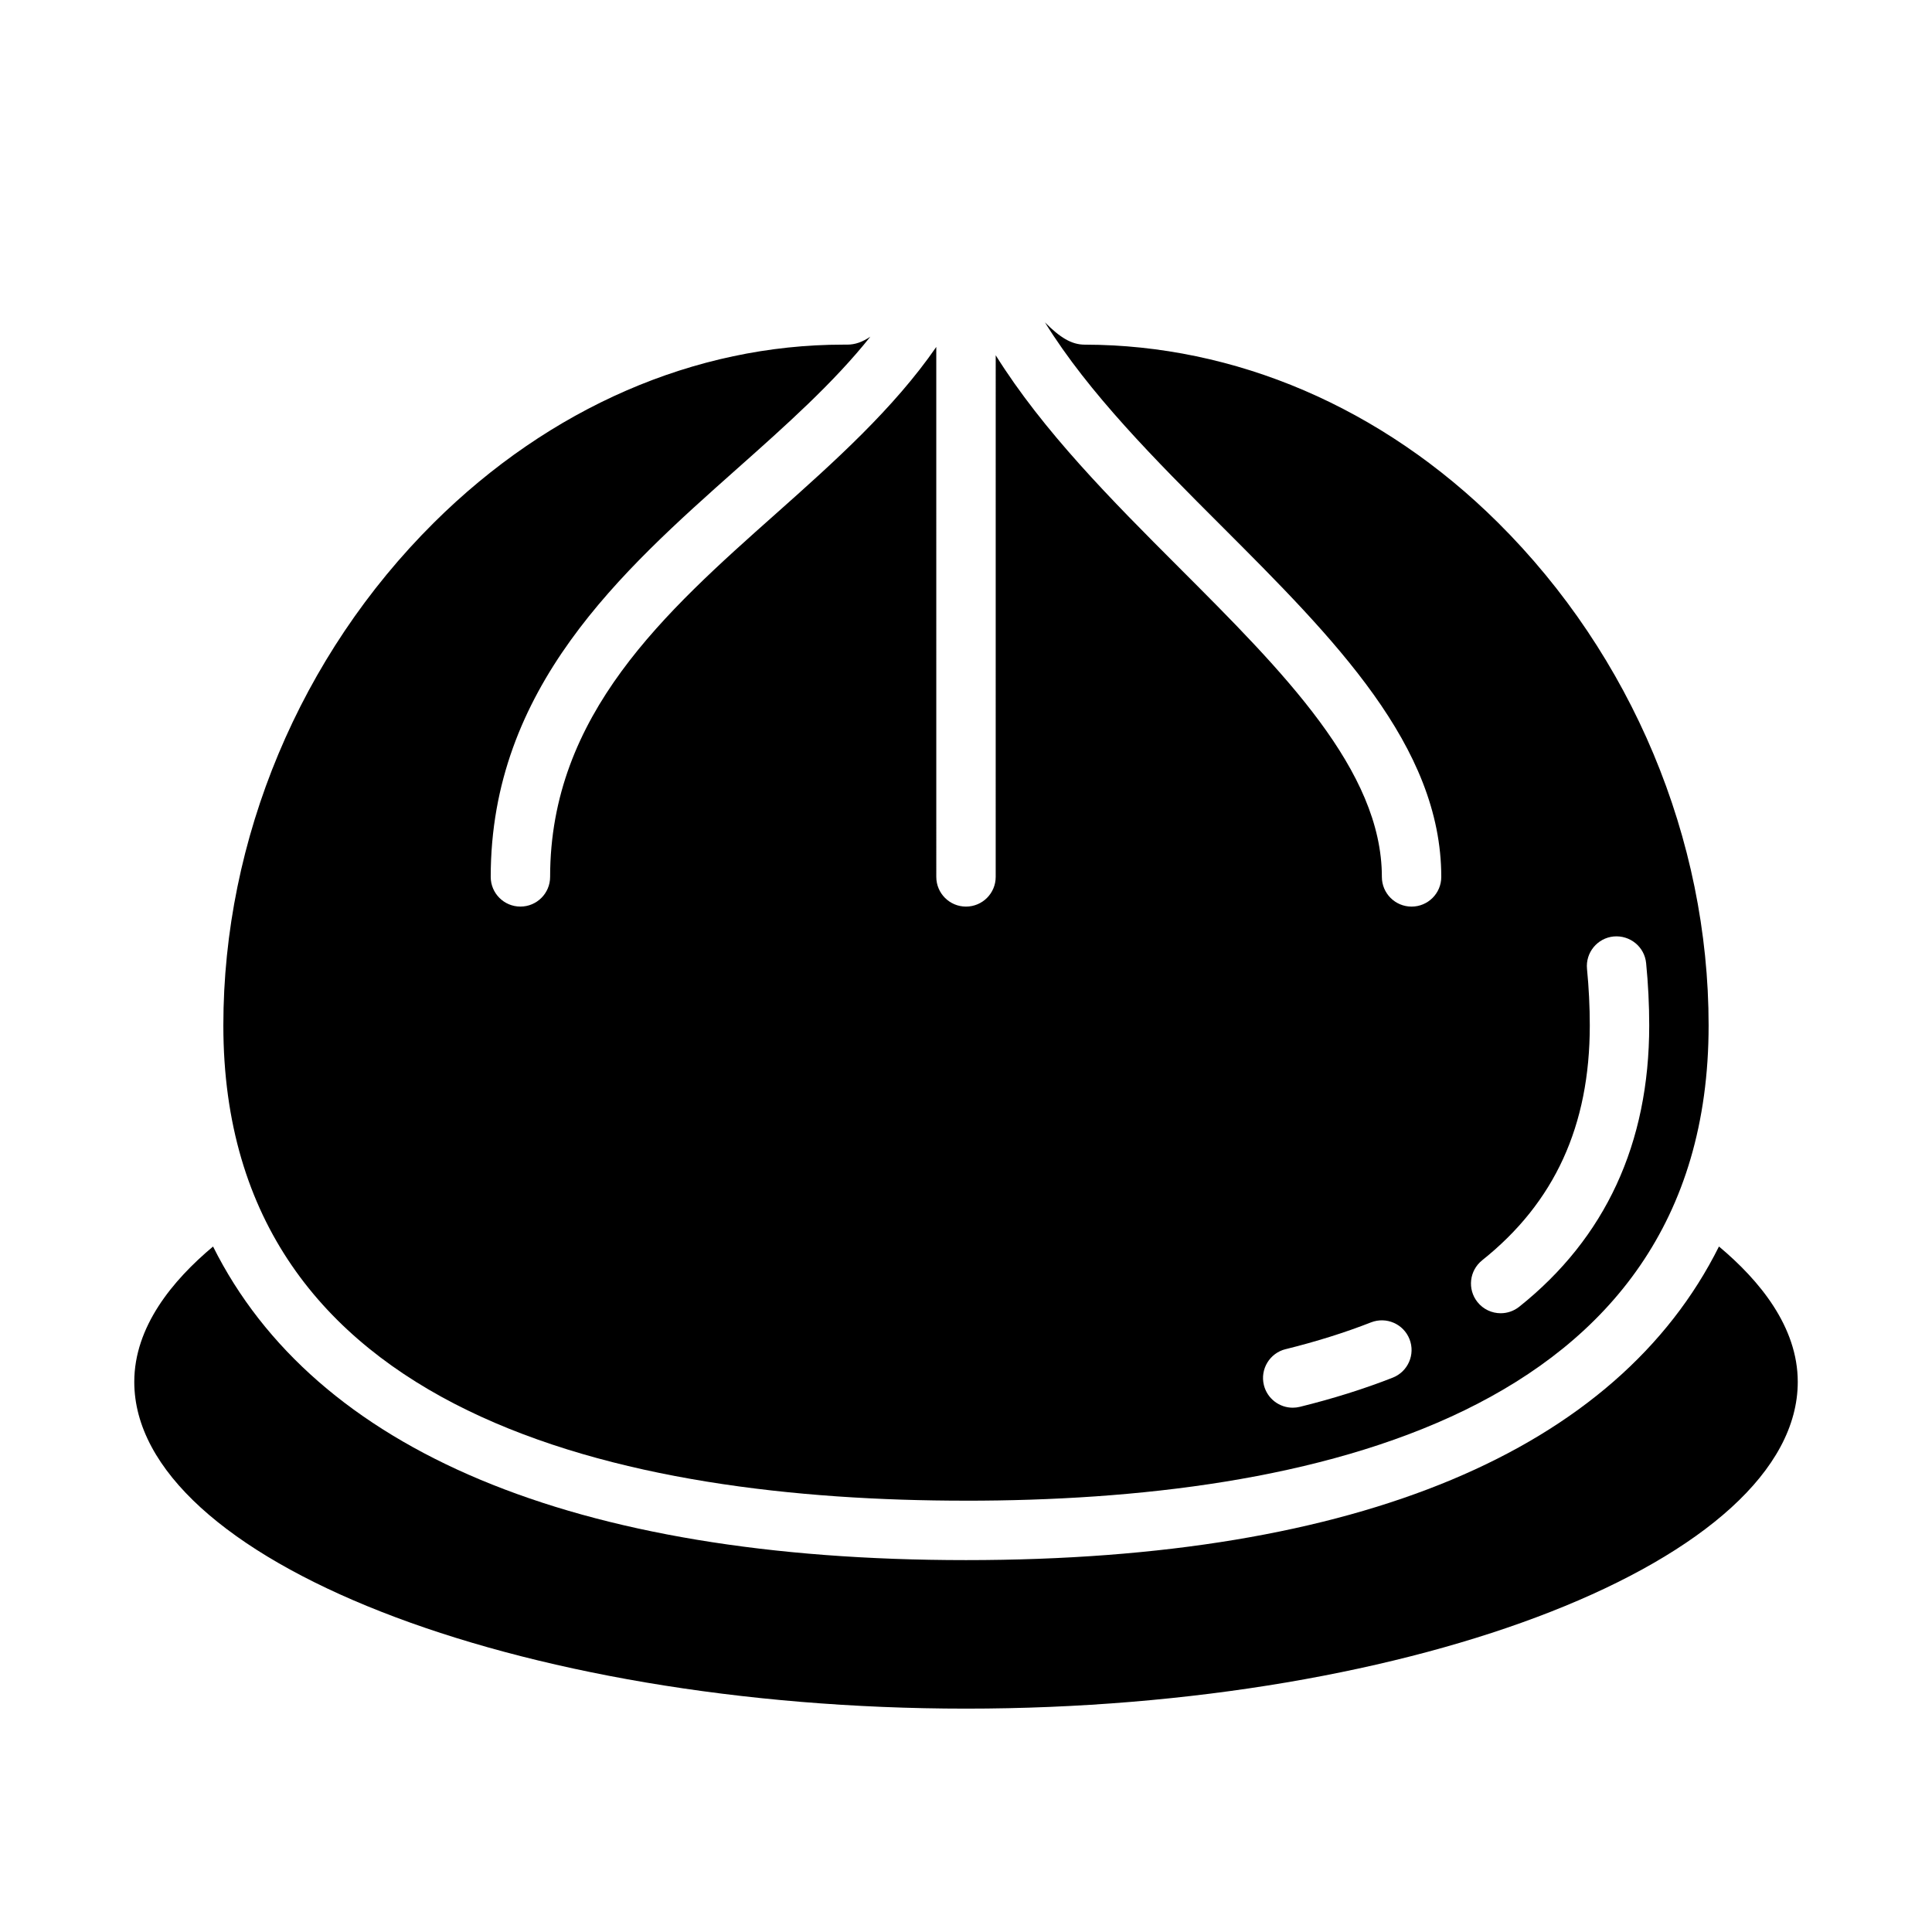
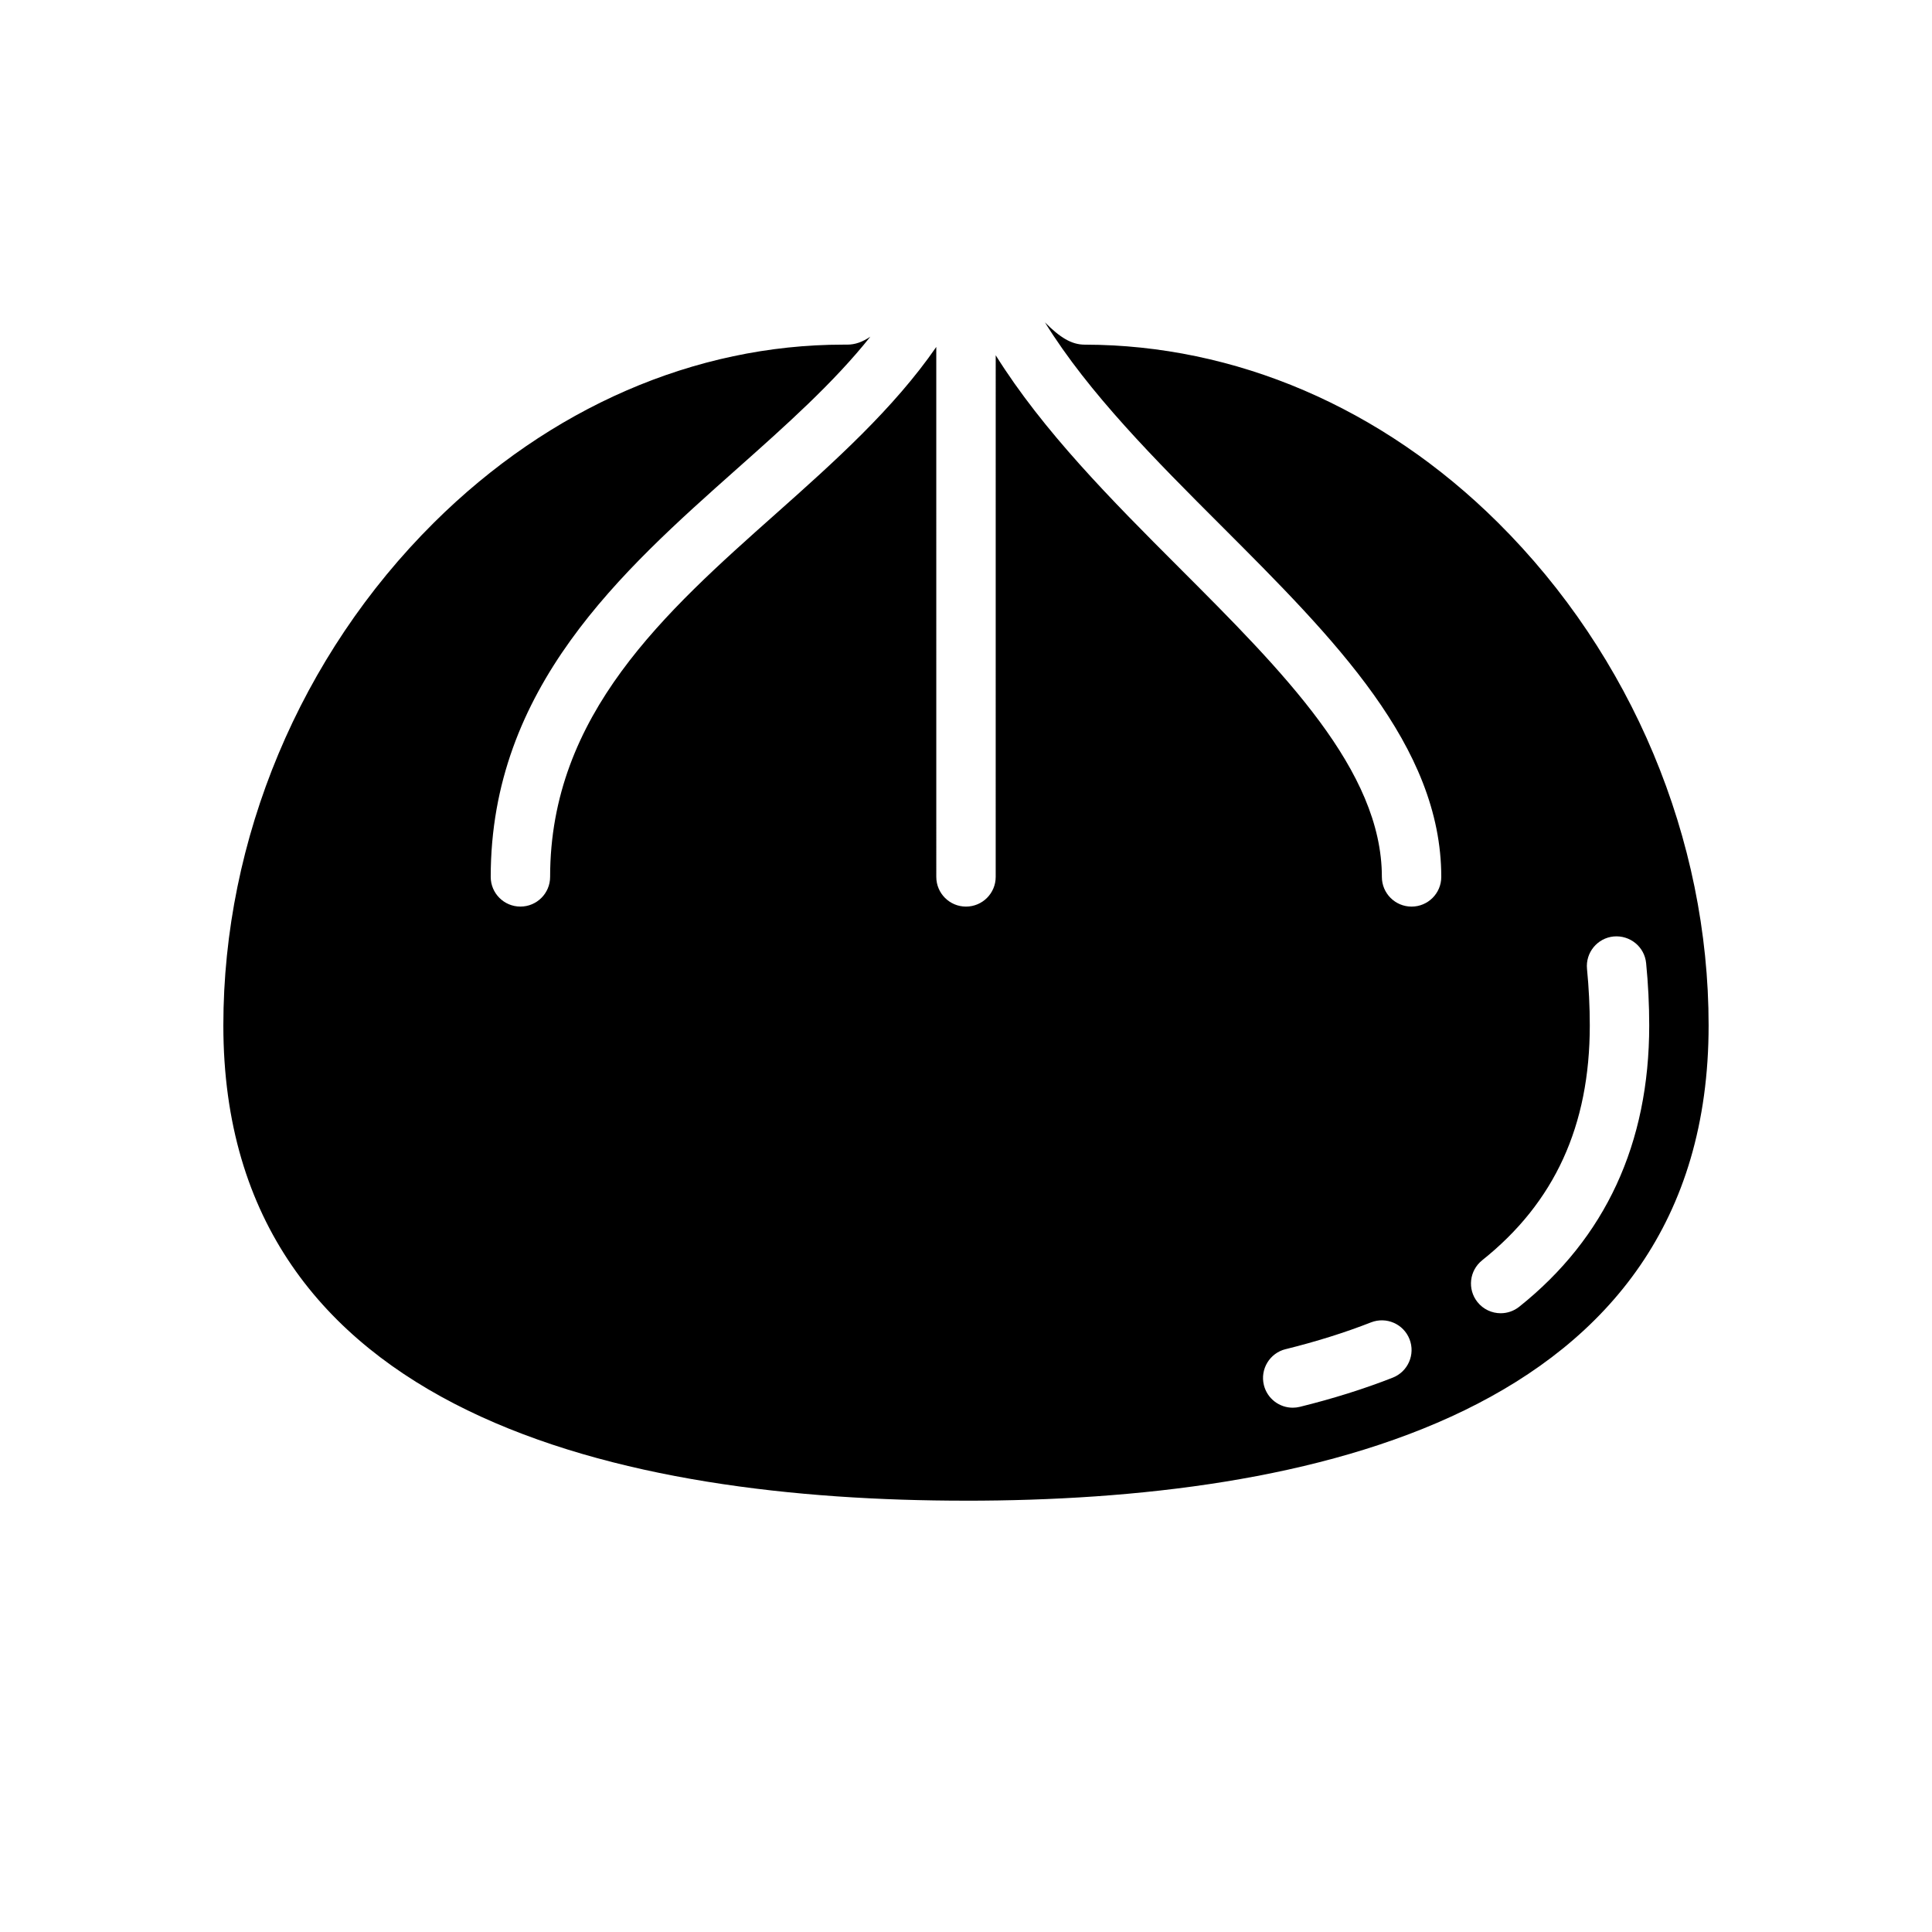
<svg xmlns="http://www.w3.org/2000/svg" fill="#000000" width="800px" height="800px" version="1.1" viewBox="144 144 512 512">
  <g>
-     <path d="m599.54 474.34c-26.961 54.004-95.434 83.105-199.54 83.105-104.11 0-172.58-29.102-199.54-83.105-10.73 8.973-20.875 21.254-20.875 35.871 0 46.941 100.93 86.594 220.42 86.594 119.48 0 220.42-39.652 220.42-86.594 0-14.609-10.148-26.898-20.875-35.871z" />
    <path d="m400 541.7c89.781 0 196.8-21.844 196.8-125.95 0-49.445-20.348-98.016-55.828-133.26-30.891-30.676-69.785-47.09-109.43-47.152h-0.078c-3.481 0-6.543-1.875-10.547-5.91 11.668 18.836 29.332 36.52 46.641 53.82 30.031 30.023 58.395 58.395 58.395 93.141 0 4.352-3.527 7.871-7.871 7.871s-7.871-3.519-7.871-7.871c0-28.23-26.129-54.348-53.781-82.012-17.871-17.871-36.008-36.141-48.555-56.23l-0.004 138.24c0 4.352-3.527 7.871-7.871 7.871s-7.871-3.519-7.871-7.871l-0.004-140.44c-11.273 16.32-26.938 30.355-42.375 44.082-29.48 26.207-59.961 53.301-59.961 96.355 0 4.352-3.527 7.871-7.871 7.871s-7.871-3.519-7.871-7.871c0-50.121 34.66-80.934 65.242-108.12 13.027-11.578 25.664-22.836 35.367-35.039-2.086 1.41-4.031 2.109-6.133 2.109h-1.023c-39.344 0-77.832 16.719-108.48 47.152-35.48 35.242-55.828 83.805-55.828 133.26 0 104.11 107.02 125.95 196.8 125.95zm136.79-63.715c19.191-15.289 28.52-35.652 28.52-62.234 0-4.953-0.25-9.996-0.738-14.973-0.426-4.328 2.738-8.18 7.062-8.605 4.336-0.387 8.18 2.738 8.605 7.062 0.543 5.488 0.82 11.043 0.82 16.516 0 31.25-11.594 56.332-34.457 74.555-1.449 1.148-3.18 1.715-4.902 1.715-2.312 0-4.606-1.016-6.164-2.969-2.707-3.402-2.148-8.352 1.25-11.059zm-52.09 23.562c8.102-2.008 15.719-4.394 22.633-7.102 4.062-1.582 8.613 0.41 10.203 4.449 1.59 4.047-0.41 8.621-4.457 10.203-7.551 2.969-15.832 5.566-24.602 7.731-0.637 0.156-1.266 0.227-1.898 0.227-3.535 0-6.746-2.402-7.637-5.984-1.039-4.219 1.535-8.484 5.754-9.531z" />
  </g>
</svg>